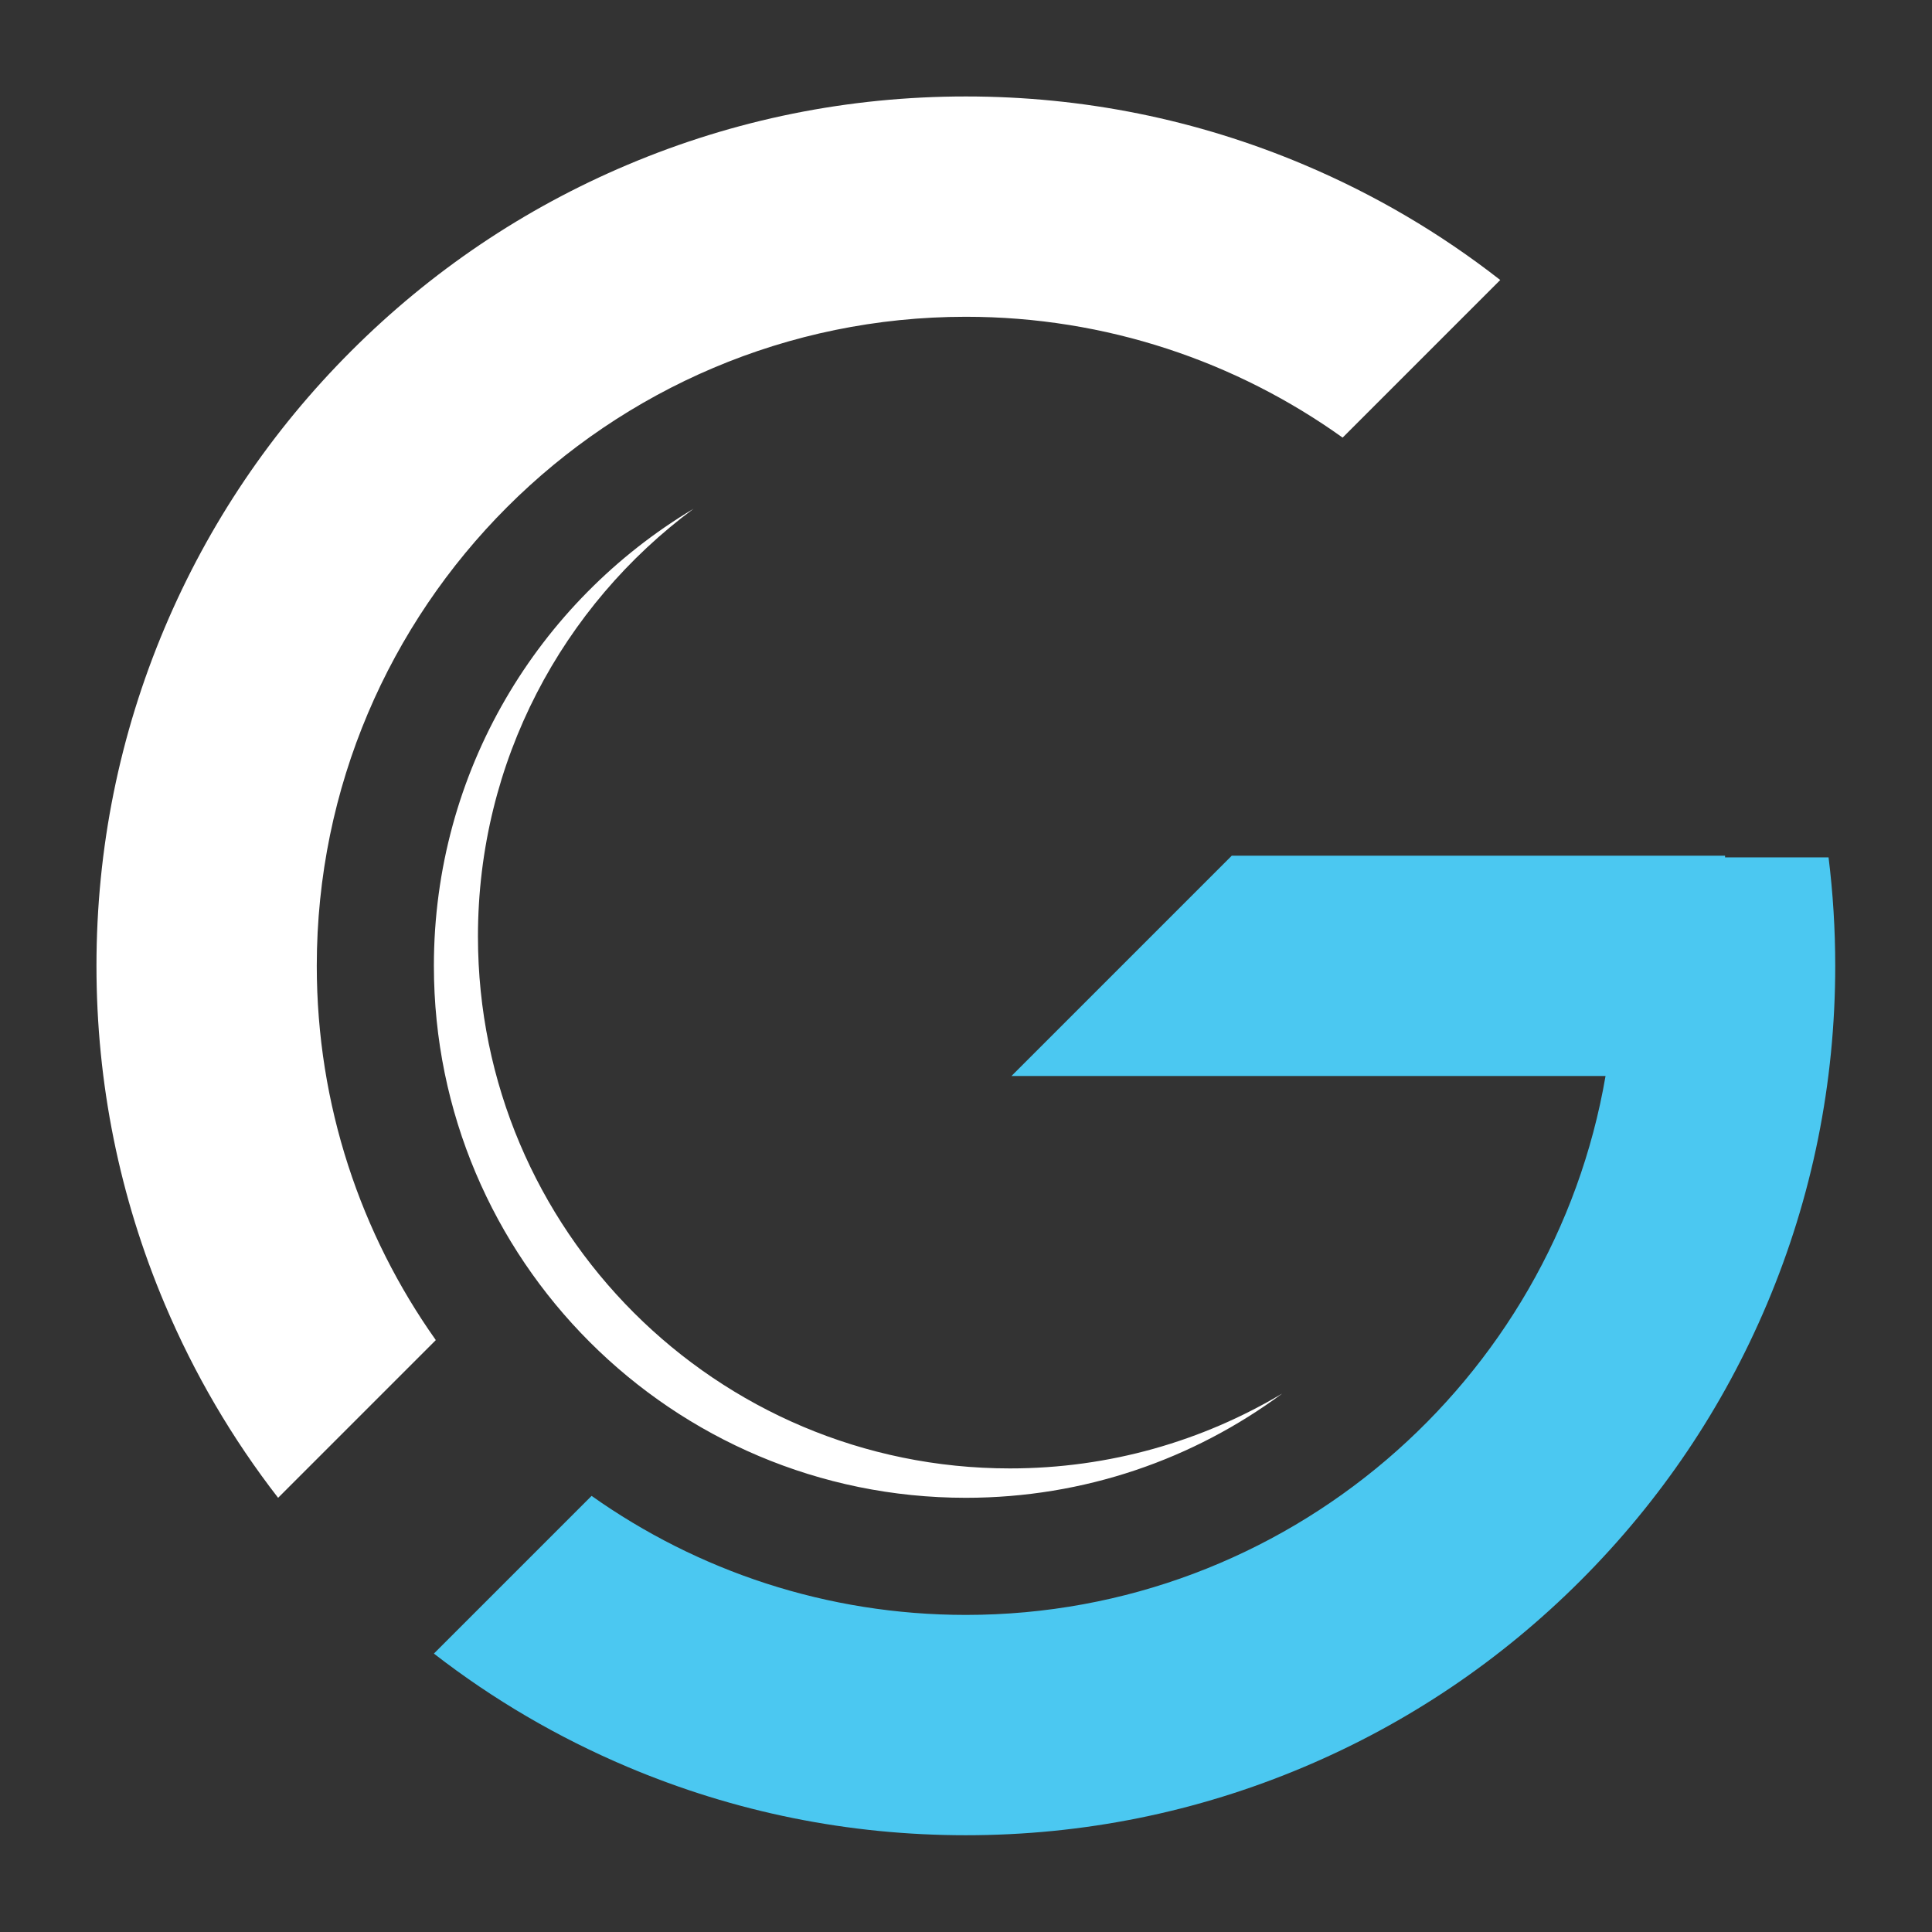
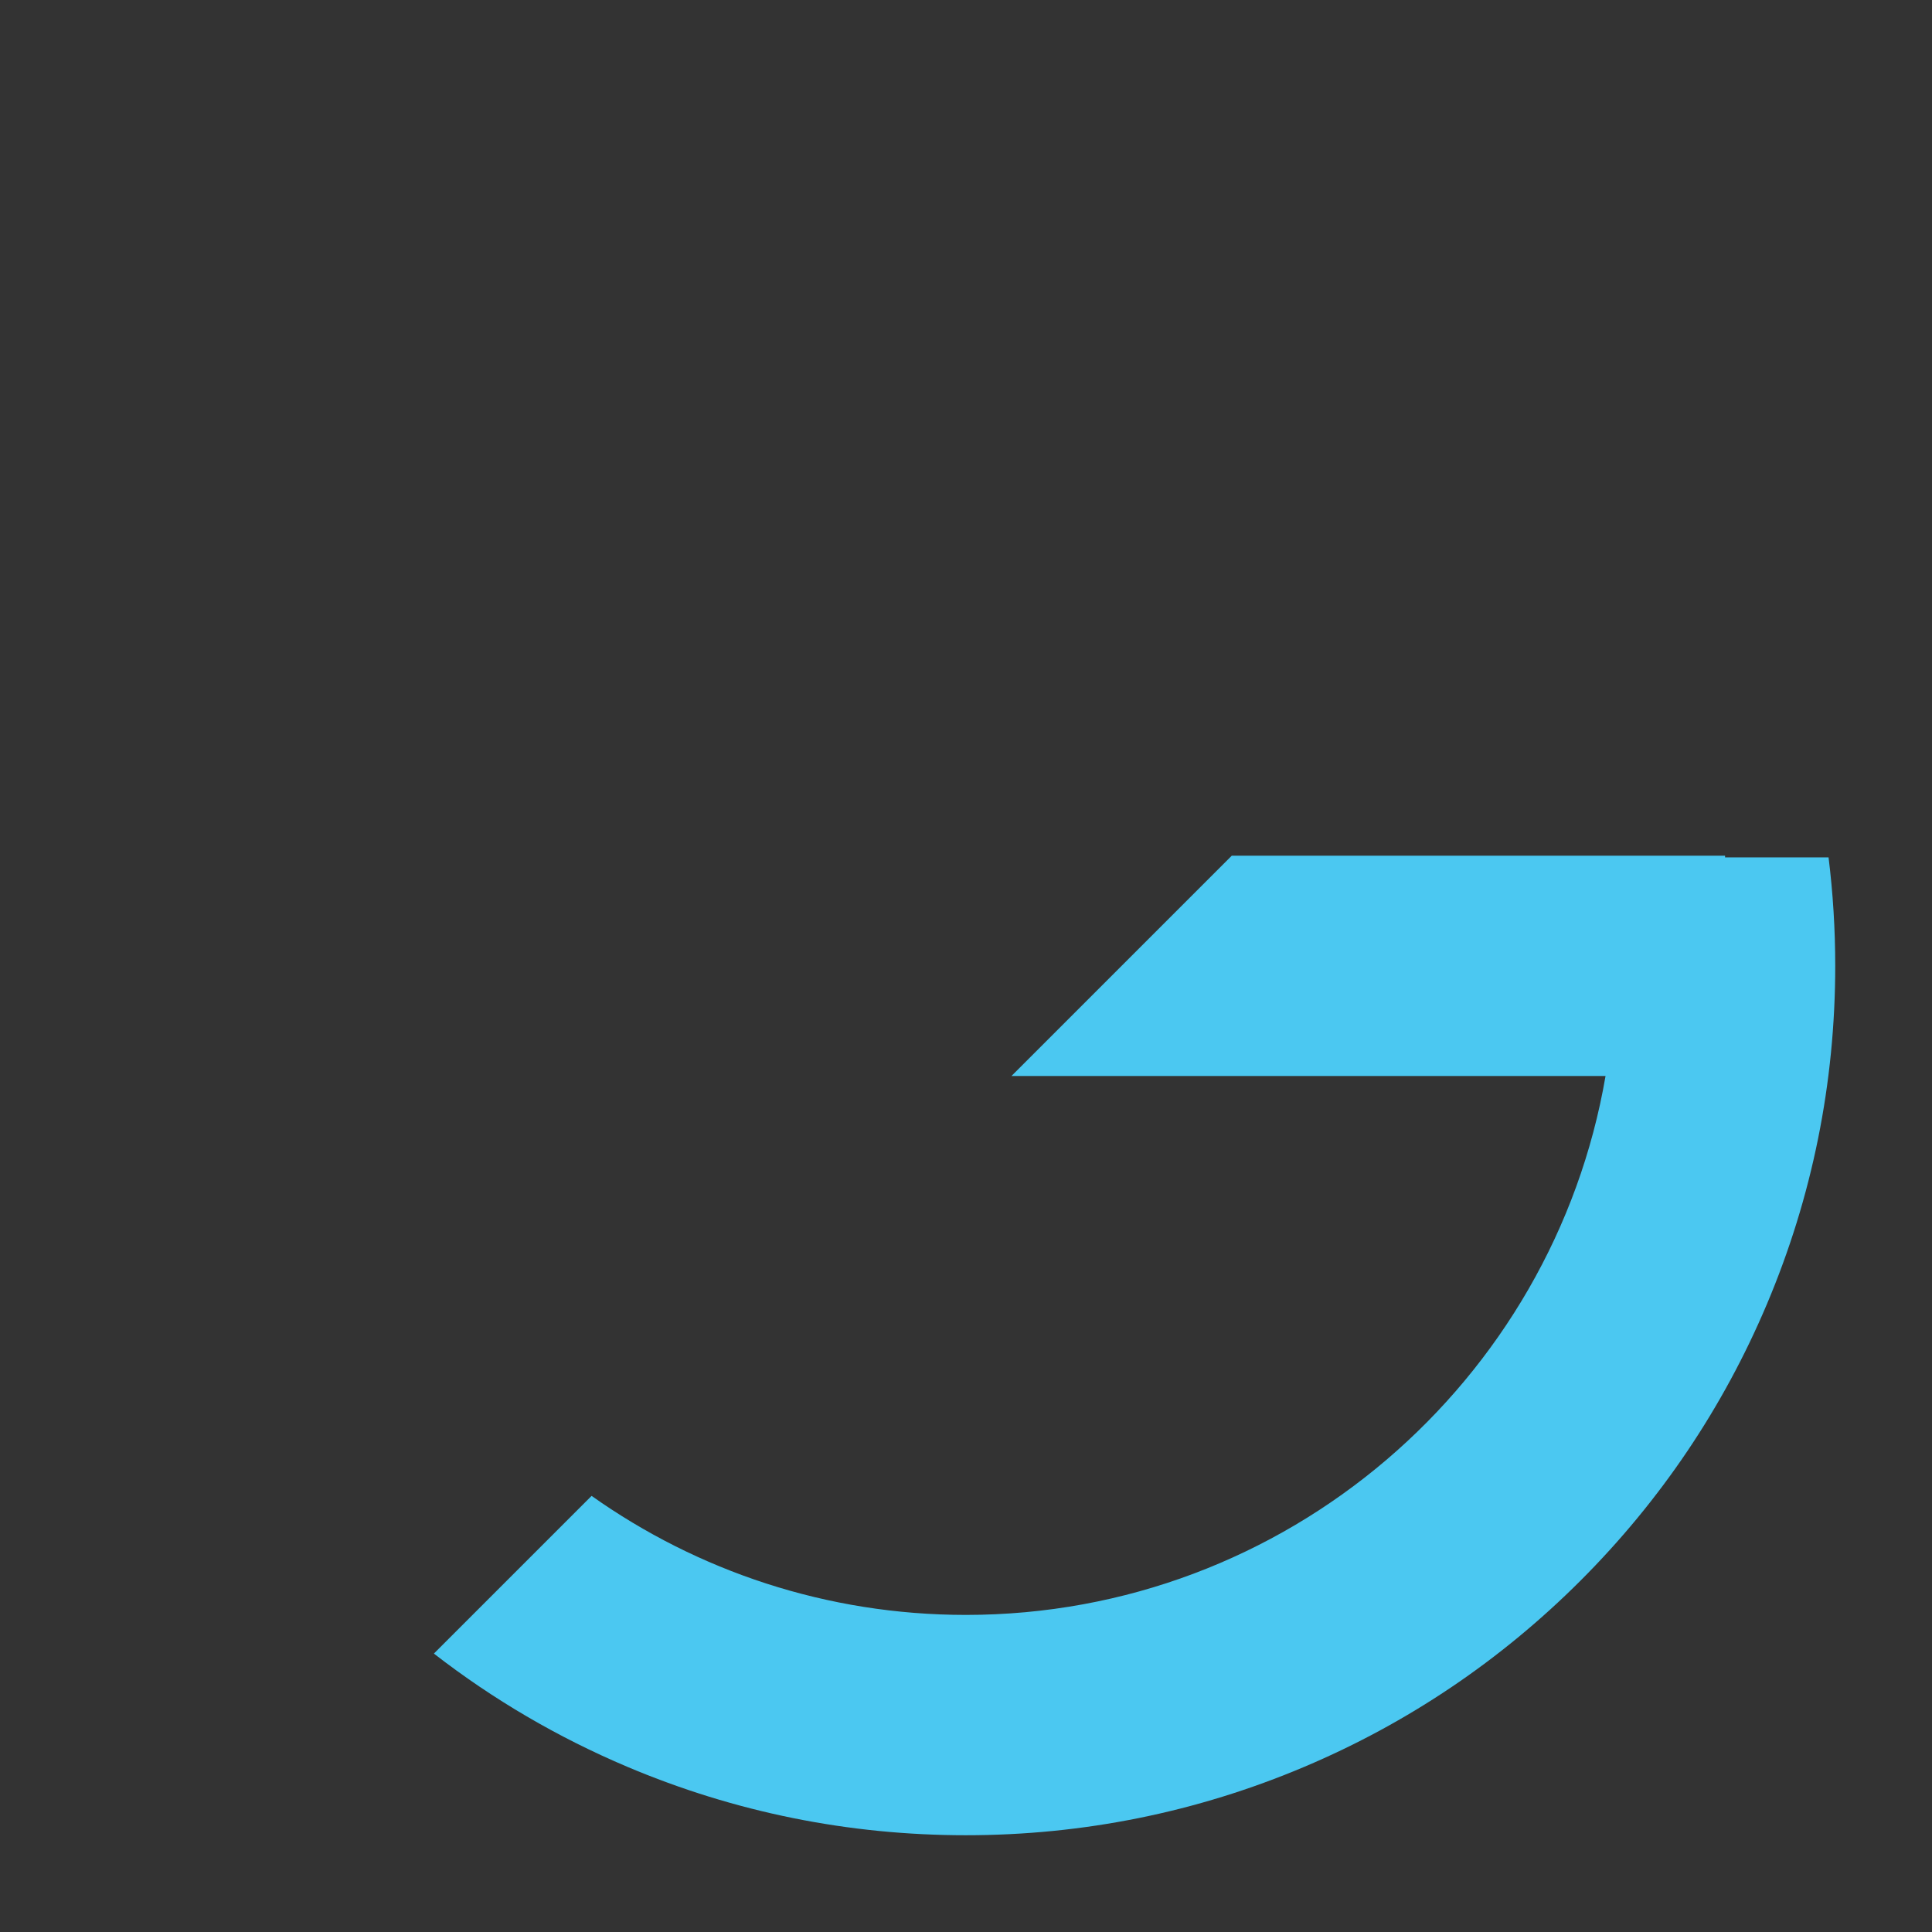
<svg xmlns="http://www.w3.org/2000/svg" width="1000" zoomAndPan="magnify" viewBox="0 0 750 750" height="1000" preserveAspectRatio="xMidYMid meet" version="1.0">
  <rect x="0" y="0" width="750" height="750" fill="#333333" stroke="none" />
  <defs>
    <clipPath id="43066014d9">
      <path d="M 37.438 37.438 L 583 37.438 L 583 582 L 37.438 582 Z M 37.438 37.438 " clip-rule="nonzero" />
    </clipPath>
    <clipPath id="df14632838">
      <path d="M 168 332 L 712.438 332 L 712.438 712.438 L 168 712.438 Z M 168 332 " clip-rule="nonzero" />
    </clipPath>
  </defs>
  <g clip-path="url(#43066014d9)">
-     <path fill="#ffffff" d="M 122.973 374.938 C 122.973 236.008 236.004 122.973 374.938 122.973 C 429.426 122.973 479.938 140.363 521.203 169.879 L 582.387 108.695 C 559.148 90.539 533.691 75.559 506.32 63.988 C 464.684 46.379 420.48 37.445 374.938 37.445 C 329.398 37.445 285.195 46.379 243.559 63.988 C 203.363 80.984 167.277 105.32 136.297 136.297 C 105.316 167.281 80.988 203.367 63.988 243.559 C 46.379 285.195 37.449 329.398 37.449 374.938 C 37.449 420.48 46.379 464.684 63.988 506.32 C 75.406 533.316 90.133 558.457 107.961 581.445 L 169.18 520.223 C 140.086 479.133 122.973 429.004 122.973 374.938 " fill-opacity="1" fill-rule="nonzero" />
-   </g>
+     </g>
  <g clip-path="url(#df14632838)">
    <path fill="#4bc8f1" d="M 709.844 332.832 L 669.668 332.832 L 669.668 332.176 L 478.176 332.176 L 392.652 417.703 L 623.27 417.703 C 602.906 536.344 499.301 626.906 374.938 626.906 C 320.879 626.906 270.742 609.793 229.656 580.699 L 168.434 641.922 C 191.422 659.742 216.566 674.473 243.559 685.887 C 285.195 703.496 329.398 712.434 374.938 712.434 C 420.48 712.434 464.684 703.496 506.32 685.887 C 546.512 668.895 582.598 644.559 613.578 613.578 C 644.559 582.598 668.895 546.512 685.887 506.32 C 703.496 464.684 712.434 420.48 712.434 374.938 C 712.434 360.766 711.562 346.715 709.844 332.832 " fill-opacity="1" fill-rule="nonzero" />
  </g>
-   <path fill="#ffffff" d="M 392.043 570.039 C 277.992 570.039 185.539 477.586 185.539 363.535 C 185.539 295.484 218.453 235.129 269.23 197.504 C 208.863 233.547 168.434 299.52 168.434 374.938 C 168.434 488.988 260.891 581.445 374.938 581.445 C 420.941 581.445 463.426 566.402 497.754 540.969 C 466.832 559.426 430.676 570.039 392.043 570.039 " fill-opacity="1" fill-rule="nonzero" />
</svg>